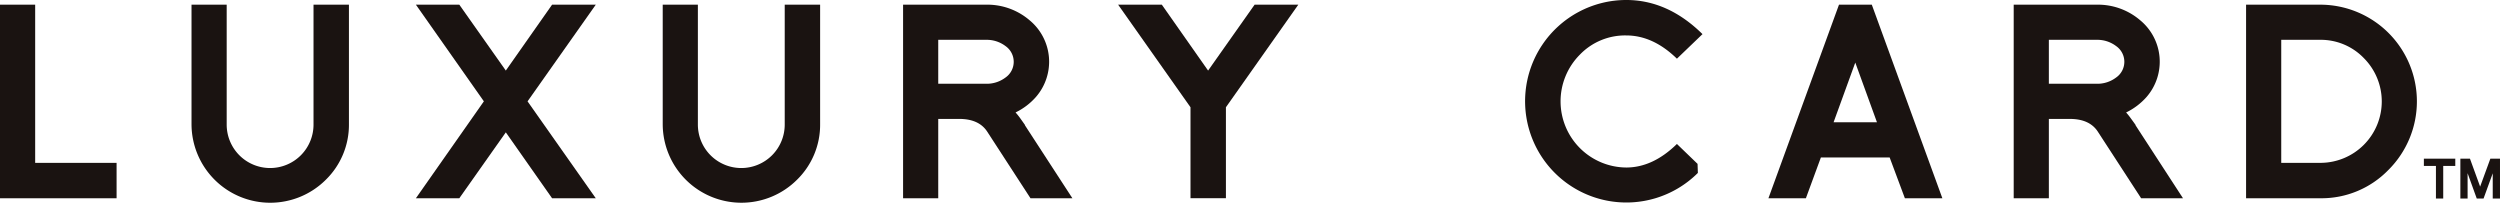
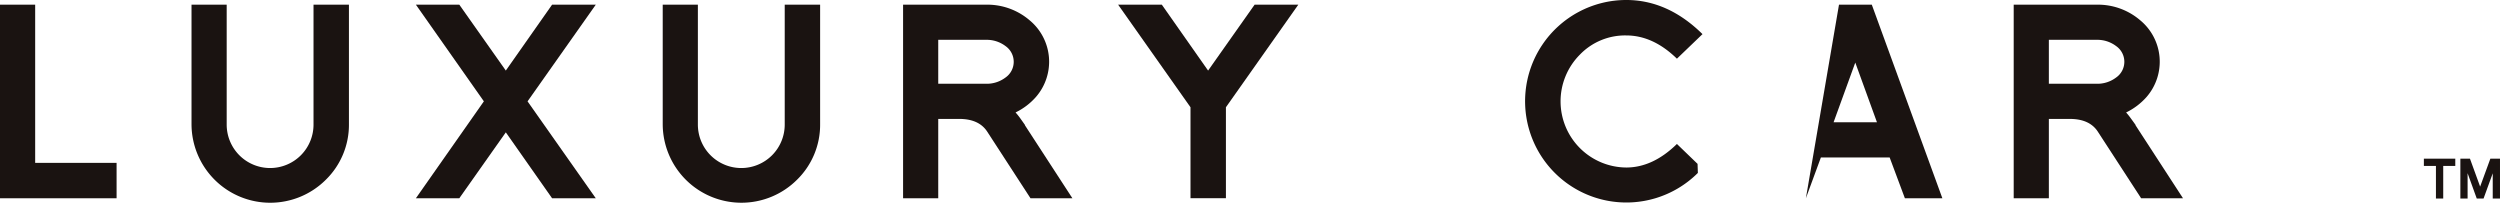
<svg xmlns="http://www.w3.org/2000/svg" width="411.863" height="33.386" viewBox="0 0 411.863 33.386">
  <g data-name="グループ 1">
    <g data-name="グループ 2">
      <g data-name="グループ 1" fill="#1a1311">
        <path data-name="パス 1" d="M402.509 27.337v5.372h-1.2v-5.372h-1.987v-1.193h5.175v1.189z" />
        <path data-name="パス 2" d="M410.666 32.709v-4.157l-1.512 4.157h-1.119l-1.51-4.175v4.175h-1.192v-6.565h1.583l1.674 4.6 1.683-4.6h1.589v6.561z" />
      </g>
    </g>
    <g data-name="グループ 3" fill="#1a1311">
      <path data-name="パス 3" d="M0 32.662V.77h5.794v26.062h13.413v5.832z" />
      <path data-name="パス 4" d="M53.694 29.596a12.967 12.967 0 01-22.142-9.155V.77h5.794v19.674a7.153 7.153 0 1014.305 0V.77h5.834v19.674a12.65 12.65 0 01-3.791 9.152z" />
      <path data-name="パス 5" d="M90.954 32.662l-7.623-10.859-7.663 10.859h-7.153l11.2-15.968L68.515.767h7.153l7.663 10.859L90.954.77h7.2L86.912 16.697l11.242 15.968z" />
      <path data-name="パス 6" d="M131.319 29.596a12.966 12.966 0 01-22.139-9.155V.77h5.792v19.674a7.154 7.154 0 1014.307 0V.77h5.832v19.674a12.653 12.653 0 01-3.792 9.152z" />
      <path data-name="パス 7" d="M169.77 32.662l-7.11-10.942q-1.364-2.132-4.638-2.129h-3.452v13.07h-5.792V.77h13.712a10.692 10.692 0 017.113 2.555 8.852 8.852 0 011.067 12.645 10.644 10.644 0 01-3.362 2.555 11.749 11.749 0 01.769.958c.255.355.521.732.8 1.129h-.04l7.833 12.048zm-4.128-25.08a5.115 5.115 0 00-3.153-1.022h-7.919v7.24h7.92a5.115 5.115 0 003.153-1.022 3.158 3.158 0 000-5.195z" />
      <path data-name="パス 8" d="M201.964 17.67v14.987h-5.835V17.67L184.206.77h7.2l7.623 10.859L206.69.77h7.2z" />
      <path data-name="パス 9" d="M279.715 28.489a16.681 16.681 0 11-11.8-28.49q6.857 0 12.563 5.623l-4.214 4.047q-3.922-3.831-8.349-3.83a10.351 10.351 0 00-7.668 3.193 10.9 10.9 0 007.668 18.565q4.385 0 8.349-3.879l3.4 3.278z" />
-       <path data-name="パス 10" d="M313.821 32.662l-2.511-6.725h-11.326l-2.473 6.725h-6.17L302.965.77h5.406l11.626 31.895zm-11.748-12.518h7.148l-3.572-9.835z" />
+       <path data-name="パス 10" d="M313.821 32.662l-2.511-6.725h-11.326l-2.473 6.725L302.965.77h5.406l11.626 31.895zm-11.748-12.518h7.148l-3.572-9.835z" />
      <path data-name="パス 11" d="M352.741 32.662l-7.113-10.941q-1.362-2.132-4.64-2.129h-3.449v13.07h-5.792V.77h13.715a10.686 10.686 0 017.108 2.555 8.853 8.853 0 011.068 12.648 10.758 10.758 0 01-3.37 2.555 11.412 11.412 0 01.766.958q.39.532.815 1.129h-.044l7.833 12.048zm-4.131-25.08a5.109 5.109 0 00-3.148-1.022h-7.923v7.24h7.923a5.109 5.109 0 003.148-1.022 3.154 3.154 0 000-5.195z" />
-       <path data-name="パス 12" d="M393.493 27.98a15.353 15.353 0 01-11.244 4.681H370.03V.77h12.219a15.934 15.934 0 0111.244 27.213zm-4.091-18.438a9.84 9.84 0 00-7.153-2.983h-6.425v20.27h6.425a10.115 10.115 0 007.153-17.287z" />
    </g>
  </g>
</svg>